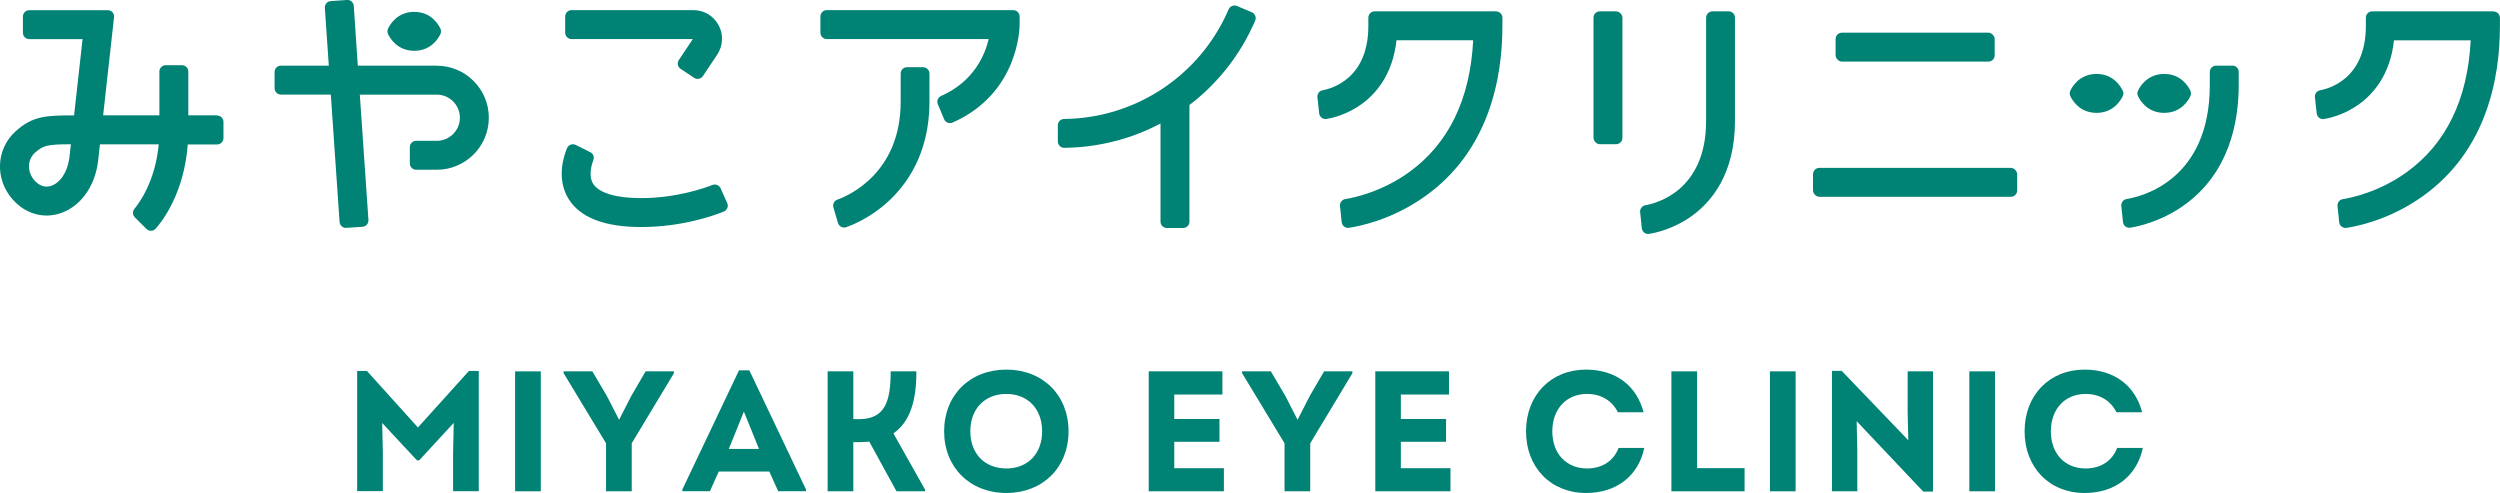
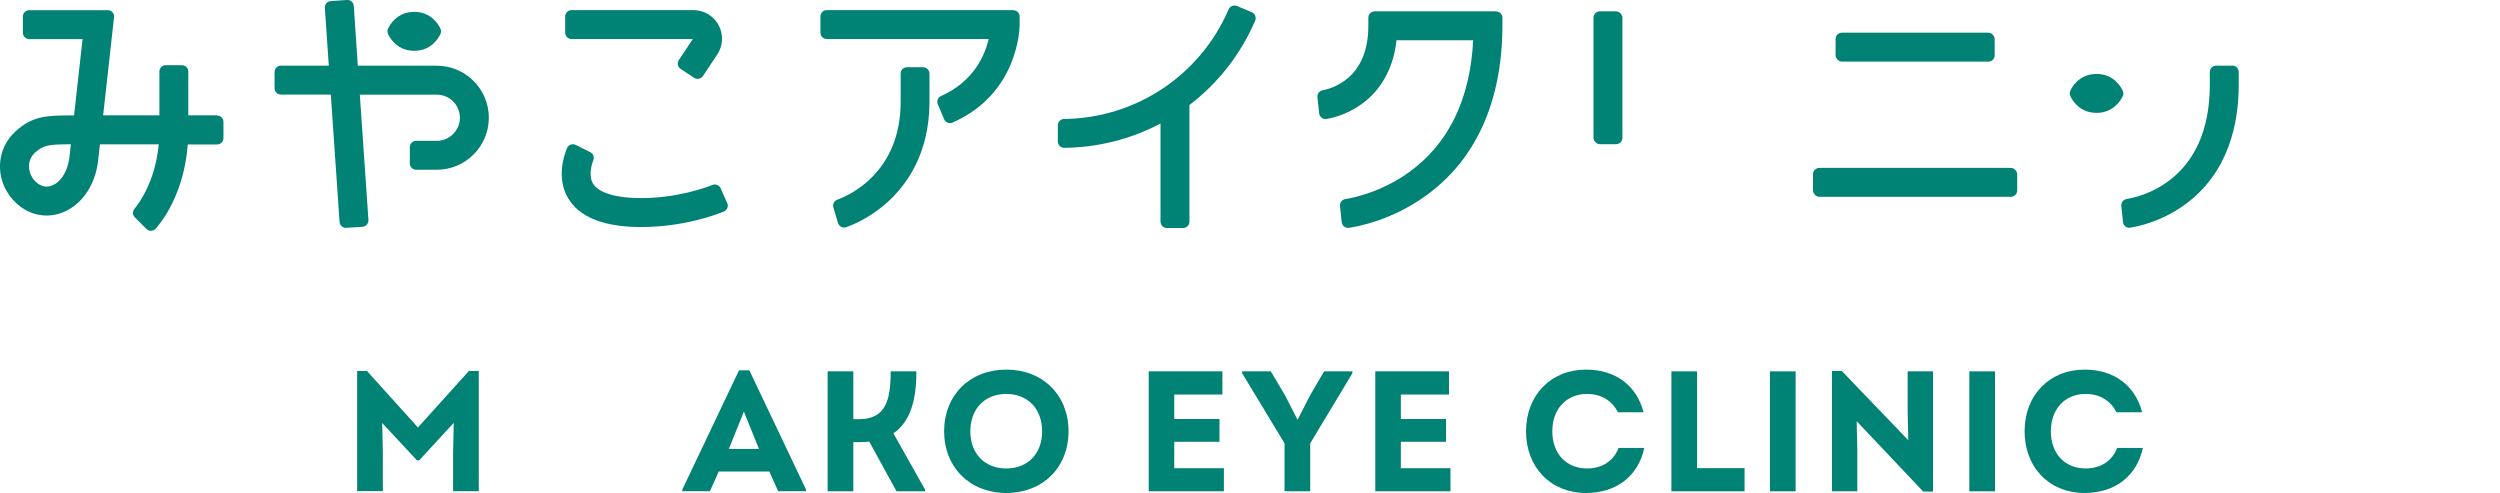
<svg xmlns="http://www.w3.org/2000/svg" id="_レイヤー_2" viewBox="0 0 385.41 76">
  <defs>
    <style>.cls-1{fill:#008275;}</style>
  </defs>
  <g id="_テキスト">
    <path class="cls-1" d="M192.99,1.89l-2.31-.97c-.48-.2-1.07.04-1.27.52-4.35,10.16-14.31,16.79-25.36,16.9-.53,0-.97.44-.97.98v2.5c0,.26.11.51.29.69.18.18.43.28.7.28,5.17-.05,10.29-1.34,14.84-3.75v15.13c0,.54.44.98.98.98h2.5c.54,0,.98-.44.98-.98v-17.98c4.44-3.38,7.94-7.88,10.14-13.02.1-.24.1-.51,0-.75-.1-.24-.29-.43-.53-.53Z" />
    <path class="cls-1" d="M230.65,1.75h-18.72c-.54,0-.98.44-.98.98v1.25c0,3.5-1.03,6.18-3.05,7.97-1.59,1.4-3.34,1.85-4.01,1.97-.5.09-.85.56-.79,1.07l.27,2.49c.03.27.17.51.38.67.17.13.38.2.59.2.04,0,.12,0,.16-.01.86-.14,3.09-.64,5.34-2.24,2.18-1.55,4.86-4.51,5.45-9.89h11.82c-.46,9.1-3.79,15.95-9.9,20.35-4.26,3.06-8.59,3.94-9.81,4.13-.51.08-.87.55-.82,1.07l.26,2.49c.03.26.16.51.37.67.17.13.38.21.6.21.03,0,.11,0,.14-.01,1.44-.21,6.56-1.17,11.73-4.85,9.87-7.01,11.94-18.16,11.94-26.28v-1.25c0-.54-.44-.98-.98-.98Z" />
-     <path class="cls-1" d="M384.43,1.75h-18.72c-.54,0-.98.44-.98.98v1.25c0,3.5-1.03,6.18-3.05,7.97-1.59,1.41-3.34,1.85-4.01,1.97-.5.09-.85.56-.79,1.07l.27,2.49c.03.27.17.51.38.68.17.13.38.2.59.2.04,0,.12,0,.16-.01.86-.14,3.09-.64,5.34-2.24,2.18-1.55,4.86-4.51,5.45-9.89h11.82c-.46,9.11-3.79,15.95-9.9,20.35-4.26,3.06-8.59,3.94-9.81,4.13-.51.08-.87.55-.82,1.07l.26,2.49c.03.26.16.51.37.67.17.13.38.21.6.21.03,0,.11,0,.14-.01,1.44-.21,6.56-1.17,11.73-4.85,9.87-7.01,11.94-18.16,11.94-26.28v-1.25c0-.54-.44-.98-.98-.98Z" />
    <rect class="cls-1" x="245.66" y="1.75" width="4.46" height="20.48" rx=".98" ry=".98" />
-     <path class="cls-1" d="M266.51,1.75h-2.51c-.54,0-.98.44-.98.98v15.92c0,10.85-7.8,12.72-9.36,12.99-.5.09-.86.55-.81,1.06l.26,2.5c.03.26.17.51.38.67.17.13.38.2.59.2.04,0,.12,0,.15-.01,1.04-.17,3.76-.76,6.51-2.71,3.07-2.18,6.73-6.5,6.73-14.69V2.72c0-.54-.44-.98-.98-.98Z" />
    <rect class="cls-1" x="282.98" y="5.04" width="24.53" height="4.46" rx=".98" ry=".98" />
    <rect class="cls-1" x="279.5" y="25.88" width="31.48" height="4.46" rx=".98" ry=".98" />
    <path class="cls-1" d="M156.22,1.56h-28.76c-.54,0-.98.44-.98.98v2.5c0,.54.44.98.98.98h24.96c-.59,2.5-2.31,6.55-7.34,8.78-.48.21-.71.78-.5,1.27l.97,2.31c.1.24.29.43.54.53.12.05.24.07.36.07.14,0,.27-.03.39-.08,10.23-4.49,10.35-14.67,10.35-15.1v-1.25c0-.54-.44-.98-.98-.98Z" />
    <path class="cls-1" d="M142.33,10.36h-2.5c-.54,0-.98.44-.98.98v4.34c0,11.06-8.13,14.52-9.76,15.1-.49.17-.76.7-.61,1.2l.71,2.4c.08.26.25.47.49.59.14.07.29.11.44.11.11,0,.22-.02.32-.05,1.02-.36,3.67-1.44,6.32-3.81,2.98-2.67,6.53-7.52,6.53-15.53v-4.34c0-.54-.44-.98-.98-.98Z" />
    <path class="cls-1" d="M33.46,17.78h-4.43v-6.75c0-.54-.44-.98-.98-.98h-2.5c-.54,0-.98.44-.98.98v6.75h-8.67l1.68-15.13c.03-.28-.06-.55-.24-.76-.19-.21-.45-.32-.73-.32H4.51c-.54,0-.98.44-.98.98v2.5c0,.54.44.98.98.98h8.22l-1.31,11.76h-.21c-4.1,0-6.18.1-8.76,2.41-3.07,2.75-3.29,7.39-.49,10.56,1.41,1.59,3.26,2.47,5.22,2.47.65,0,1.3-.1,1.94-.29,3.17-.97,5.47-4.03,5.99-8.01l.3-2.68h9.06c-.53,5.69-2.99,9.03-3.74,9.94-.33.39-.3.96.06,1.32l1.78,1.78c.18.18.43.29.69.29,0,0,.02,0,.03,0,.27,0,.52-.13.7-.32,1.03-1.15,4.38-5.45,4.96-12.99h4.52c.54,0,.98-.44.98-.98v-2.5c0-.54-.44-.98-.98-.98ZM5.43,23.51c1.22-1.09,1.88-1.26,5.5-1.27l-.24,2.13c-.29,2.17-1.42,3.86-2.87,4.3-.89.27-1.78-.03-2.52-.87-1.01-1.14-1.24-3.06.12-4.29Z" />
    <path class="cls-1" d="M112.11,31.31l-1.02-2.29c-.21-.46-.77-.7-1.25-.51-1.2.48-5.56,2.03-11.02,2.03-3.86,0-6.48-.79-7.38-2.21-.82-1.31-.12-3.26.03-3.64.19-.47-.02-1-.47-1.23l-2.25-1.12c-.24-.12-.53-.13-.77-.04-.25.09-.46.29-.56.53-.44,1.04-1.73,4.66.23,7.83,1.78,2.88,5.54,4.34,11.17,4.34,6.44,0,11.4-1.83,12.77-2.39.24-.1.44-.3.54-.54.1-.24.09-.52-.01-.76,0,0,0,0,0,0Z" />
    <path class="cls-1" d="M88.1,6.02h18.71s-2.16,3.24-2.16,3.24c-.14.22-.2.48-.15.73.05.25.2.47.42.62l2.09,1.39c.16.11.35.16.54.16.33,0,.63-.16.81-.43l2.21-3.31c.9-1.36.99-3.09.22-4.53-.77-1.44-2.26-2.33-3.89-2.33h-18.79c-.54,0-.98.44-.98.98v2.5c0,.54.44.98.98.98Z" />
    <path class="cls-1" d="M67.34,10.12h-12.18l-.62-9.22c-.02-.26-.14-.5-.33-.67-.18-.15-.41-.24-.64-.24-.05,0-2.56.17-2.59.18-.53.04-.94.51-.9,1.04l.61,8.91h-7.38c-.54,0-.98.44-.98.98v2.5c0,.54.44.98.98.98h7.69l1.35,19.64c.04.51.46.91.97.91t2.57-.17c.26-.02.5-.14.67-.33.17-.2.25-.45.24-.71l-1.33-19.33h11.87c1.96,0,3.56,1.6,3.56,3.56s-1.6,3.56-3.56,3.56h-3.18c-.54,0-.98.44-.98.98v2.5c0,.54.44.98.98.98h3.18c4.42,0,8.02-3.6,8.02-8.02s-3.6-8.02-8.02-8.02Z" />
    <path class="cls-1" d="M63.86,7.83c2.64,0,3.76-1.98,4.04-2.59.12-.26.12-.56,0-.82-.28-.61-1.41-2.59-4.04-2.59s-3.76,1.98-4.04,2.59c-.12.26-.12.56,0,.82.28.61,1.41,2.59,4.04,2.59Z" />
    <path class="cls-1" d="M344.15,10.12h-2.5c-.54,0-.98.44-.98.98v2.02c0,14.78-10.68,17.22-12.82,17.56-.51.08-.87.55-.82,1.07l.26,2.5c.03.26.17.51.37.66.17.13.38.2.6.2.03,0,.11,0,.15-.01,1.03-.16,4.65-.87,8.25-3.43,7-4.97,8.47-12.83,8.47-18.56v-2.02c0-.54-.44-.98-.98-.98Z" />
    <path class="cls-1" d="M327.25,13.99c-.28-.61-1.4-2.59-4.04-2.59s-3.76,1.98-4.04,2.59c-.12.26-.12.56,0,.82.28.61,1.41,2.59,4.04,2.59s3.76-1.98,4.05-2.59c.12-.26.12-.56,0-.81Z" />
-     <path class="cls-1" d="M333.64,17.4c2.65,0,3.76-1.98,4.04-2.59.12-.26.12-.56,0-.82-.28-.61-1.41-2.59-4.04-2.59s-3.76,1.98-4.04,2.59c-.12.26-.12.56,0,.82.28.61,1.41,2.59,4.04,2.59Z" />
    <path class="cls-1" d="M73.81,57.19v18.54h-3.96v-5.89l.1-4.65-5.33,5.78h-.34l-5.36-5.76.1,4.49v6.02h-3.96v-18.54h1.5l7.87,8.72,7.87-8.72h1.5Z" />
-     <path class="cls-1" d="M79.41,57.25h3.96v18.49h-3.96v-18.49Z" />
-     <path class="cls-1" d="M103.89,57.25v.29l-6.5,10.8v7.4h-3.96v-7.4l-6.55-10.83v-.26h4.44l2.24,3.8,1.88,3.67,1.9-3.72,2.19-3.75h4.36Z" />
    <path class="cls-1" d="M124.25,75.47v.26h-4.28l-1.37-3.04h-7.79l-1.37,3.04h-4.25v-.26l8.74-18.38h1.59l8.74,18.38ZM112.36,69.21h4.65l-2.33-5.76-2.32,5.76Z" />
    <path class="cls-1" d="M142.62,75.5v.24h-4.41l-4.2-7.66c-.48.05-.95.08-1.48.08h-.98v7.58h-3.96v-18.49h3.96v7.37h.87c4.09,0,4.89-2.85,4.89-7.37h3.96c.03,4.36-.92,7.76-3.54,9.56l4.89,8.69Z" />
    <path class="cls-1" d="M145.55,66.49c0-5.6,3.99-9.51,9.59-9.51s9.59,3.91,9.59,9.51-3.99,9.51-9.59,9.51-9.59-3.94-9.59-9.51ZM160.66,66.49c0-3.43-2.19-5.76-5.52-5.76s-5.55,2.3-5.55,5.76,2.22,5.73,5.55,5.73,5.52-2.3,5.52-5.73Z" />
    <path class="cls-1" d="M188.68,72.17v3.57h-11.59v-18.49h11.36v3.57h-7.42v3.78h6.97v3.51h-6.97v4.07h7.66Z" />
    <path class="cls-1" d="M208.49,57.25v.29l-6.5,10.8v7.4h-3.96v-7.4l-6.55-10.83v-.26h4.44l2.24,3.8,1.88,3.67,1.9-3.72,2.19-3.75h4.36Z" />
    <path class="cls-1" d="M223.61,72.17v3.57h-11.59v-18.49h11.36v3.57h-7.42v3.78h6.97v3.51h-6.97v4.07h7.66Z" />
    <path class="cls-1" d="M235.26,66.49c0-5.6,3.86-9.51,9.25-9.51,4.57,0,7.82,2.48,8.87,6.58h-3.96c-.87-1.77-2.56-2.83-4.75-2.83-3.17,0-5.36,2.3-5.36,5.76s2.17,5.73,5.36,5.73c2.35,0,4.12-1.19,4.86-3.17h3.96c-.92,4.33-4.28,6.95-8.98,6.95-5.44,0-9.25-3.94-9.25-9.51Z" />
    <path class="cls-1" d="M268.95,72.17v3.57h-11.28v-18.49h3.96v14.92h7.32Z" />
    <path class="cls-1" d="M272.86,57.25h3.96v18.49h-3.96v-18.49Z" />
    <path class="cls-1" d="M298,57.25v18.54h-1.5l-10.27-10.86.1,4.44v6.37h-3.91v-18.57h1.5l10.27,10.7-.1-4.36v-6.26h3.91Z" />
    <path class="cls-1" d="M303.6,57.25h3.96v18.49h-3.96v-18.49Z" />
    <path class="cls-1" d="M312.12,66.49c0-5.6,3.86-9.51,9.25-9.51,4.57,0,7.82,2.48,8.87,6.58h-3.96c-.87-1.77-2.56-2.83-4.75-2.83-3.17,0-5.36,2.3-5.36,5.76s2.17,5.73,5.36,5.73c2.35,0,4.12-1.19,4.86-3.17h3.96c-.92,4.33-4.28,6.95-8.98,6.95-5.44,0-9.25-3.94-9.25-9.51Z" />
  </g>
</svg>